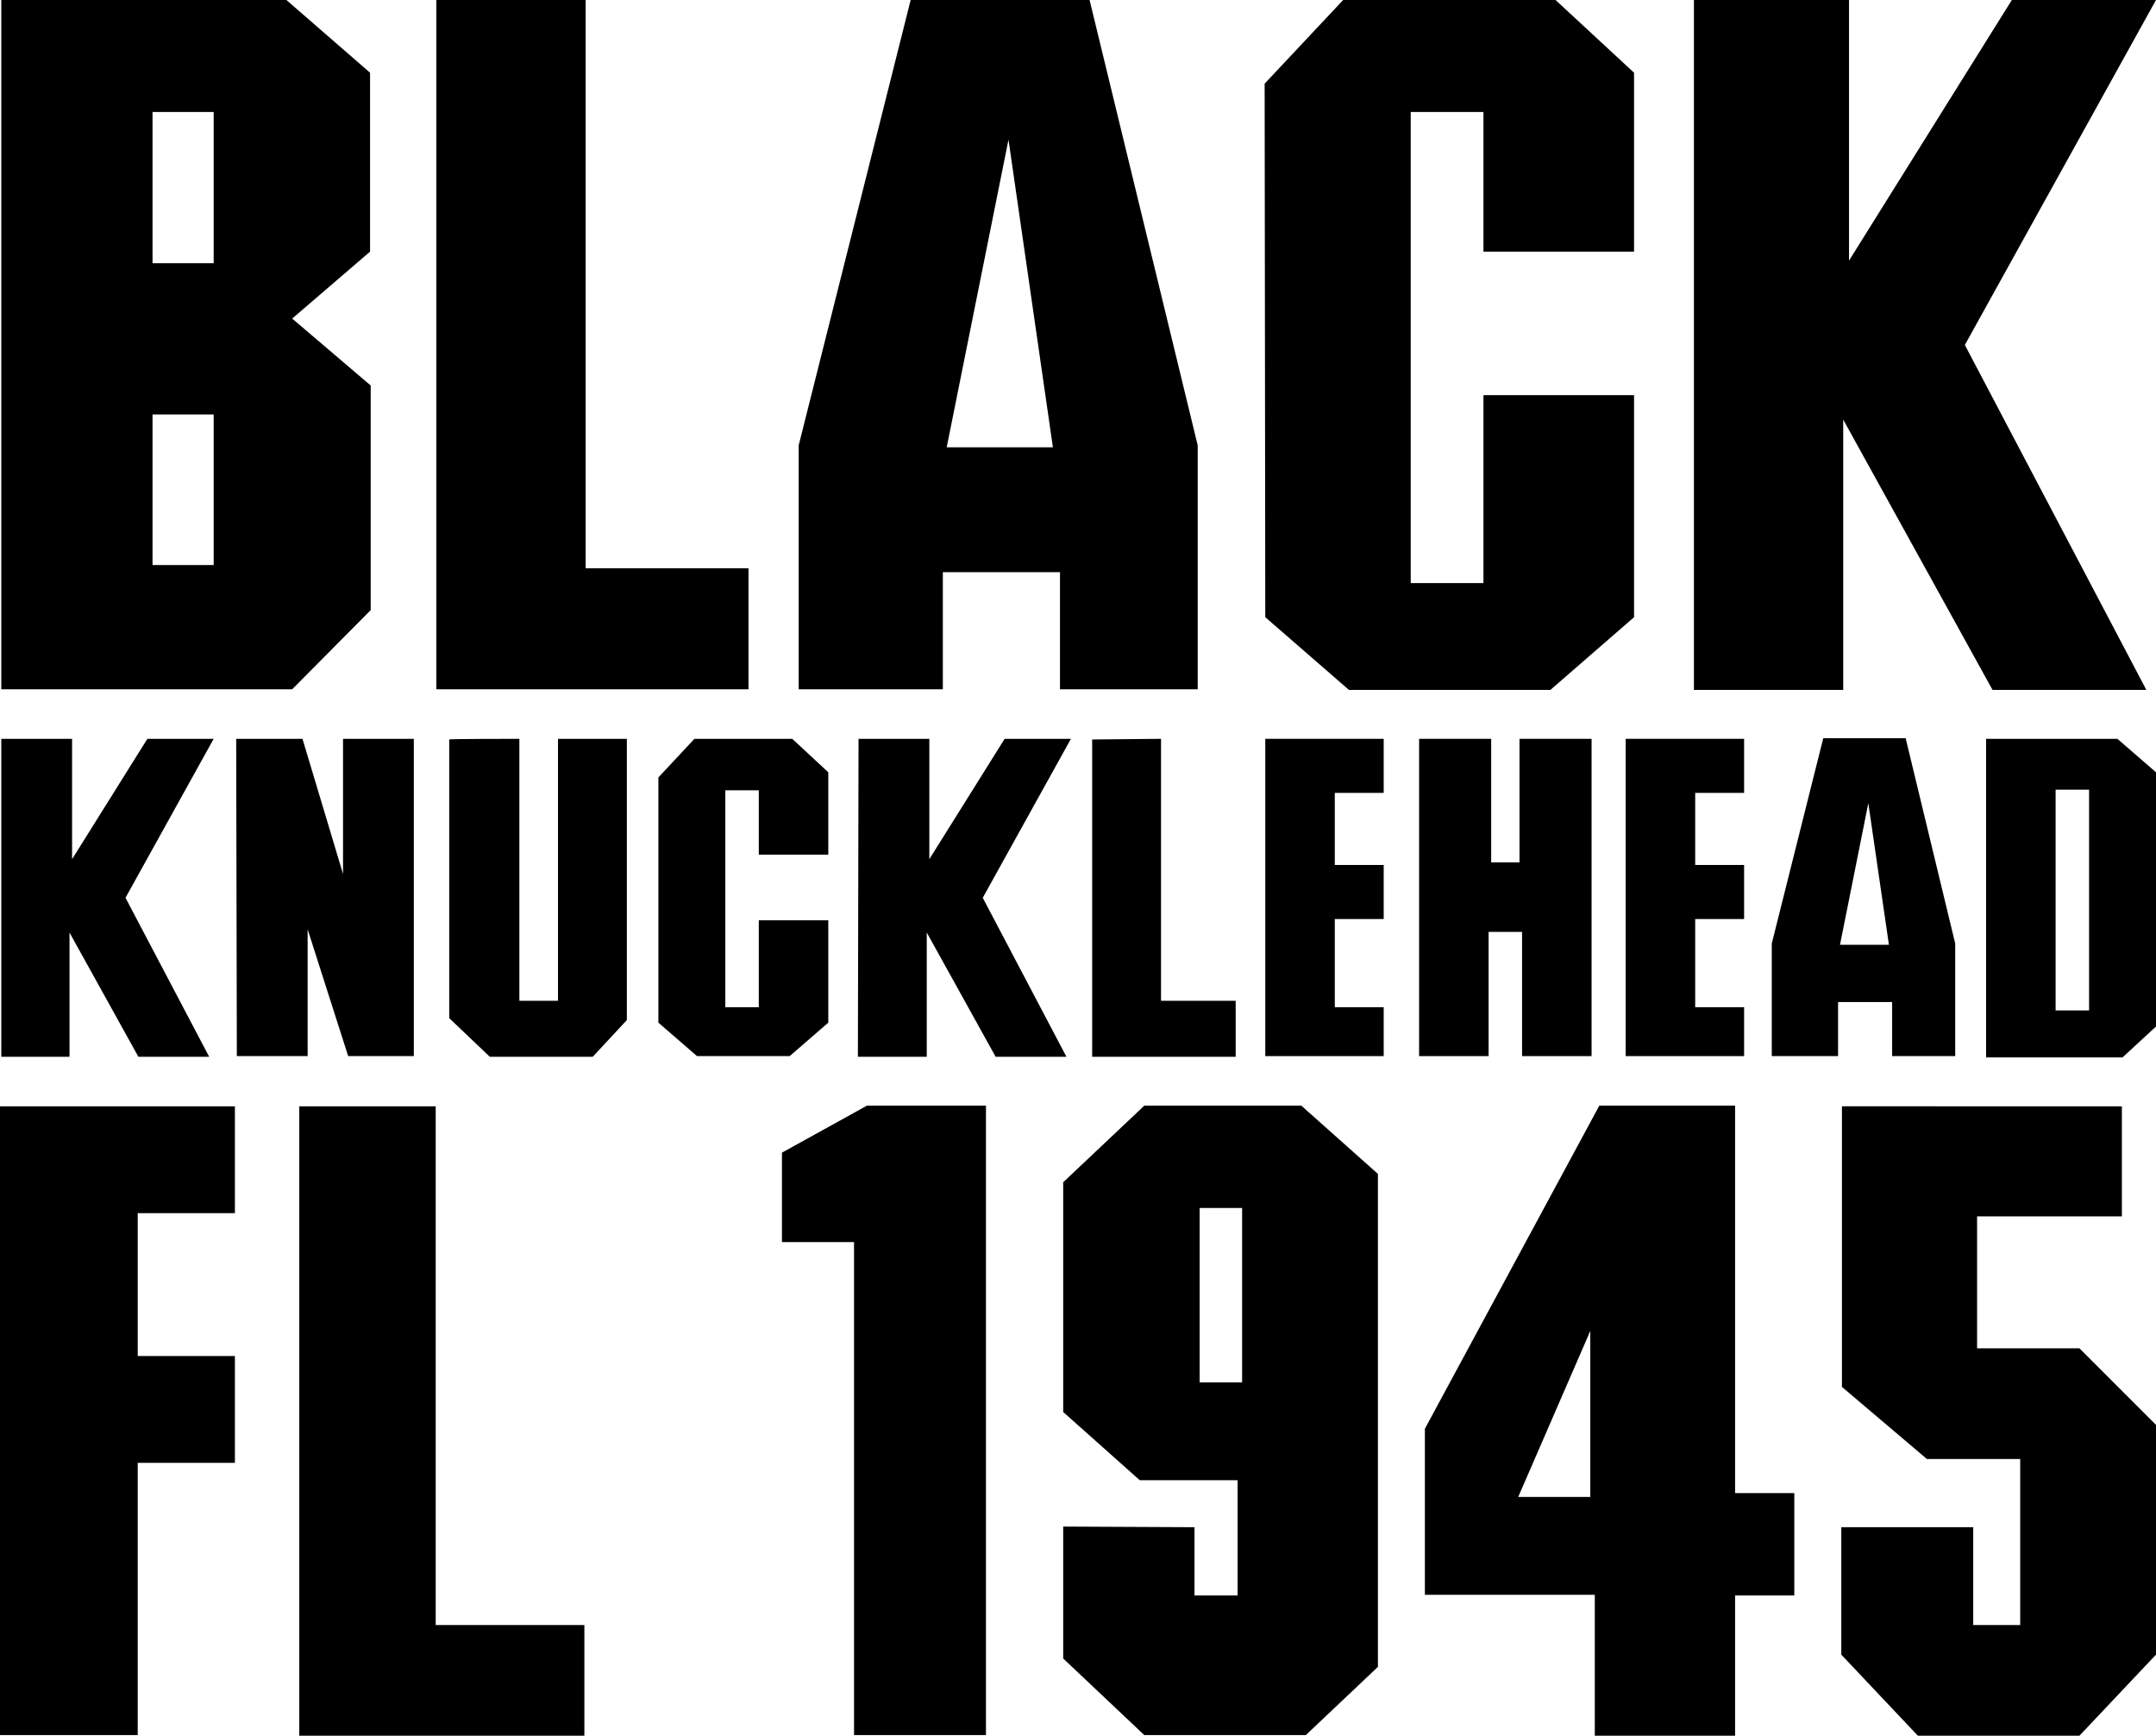
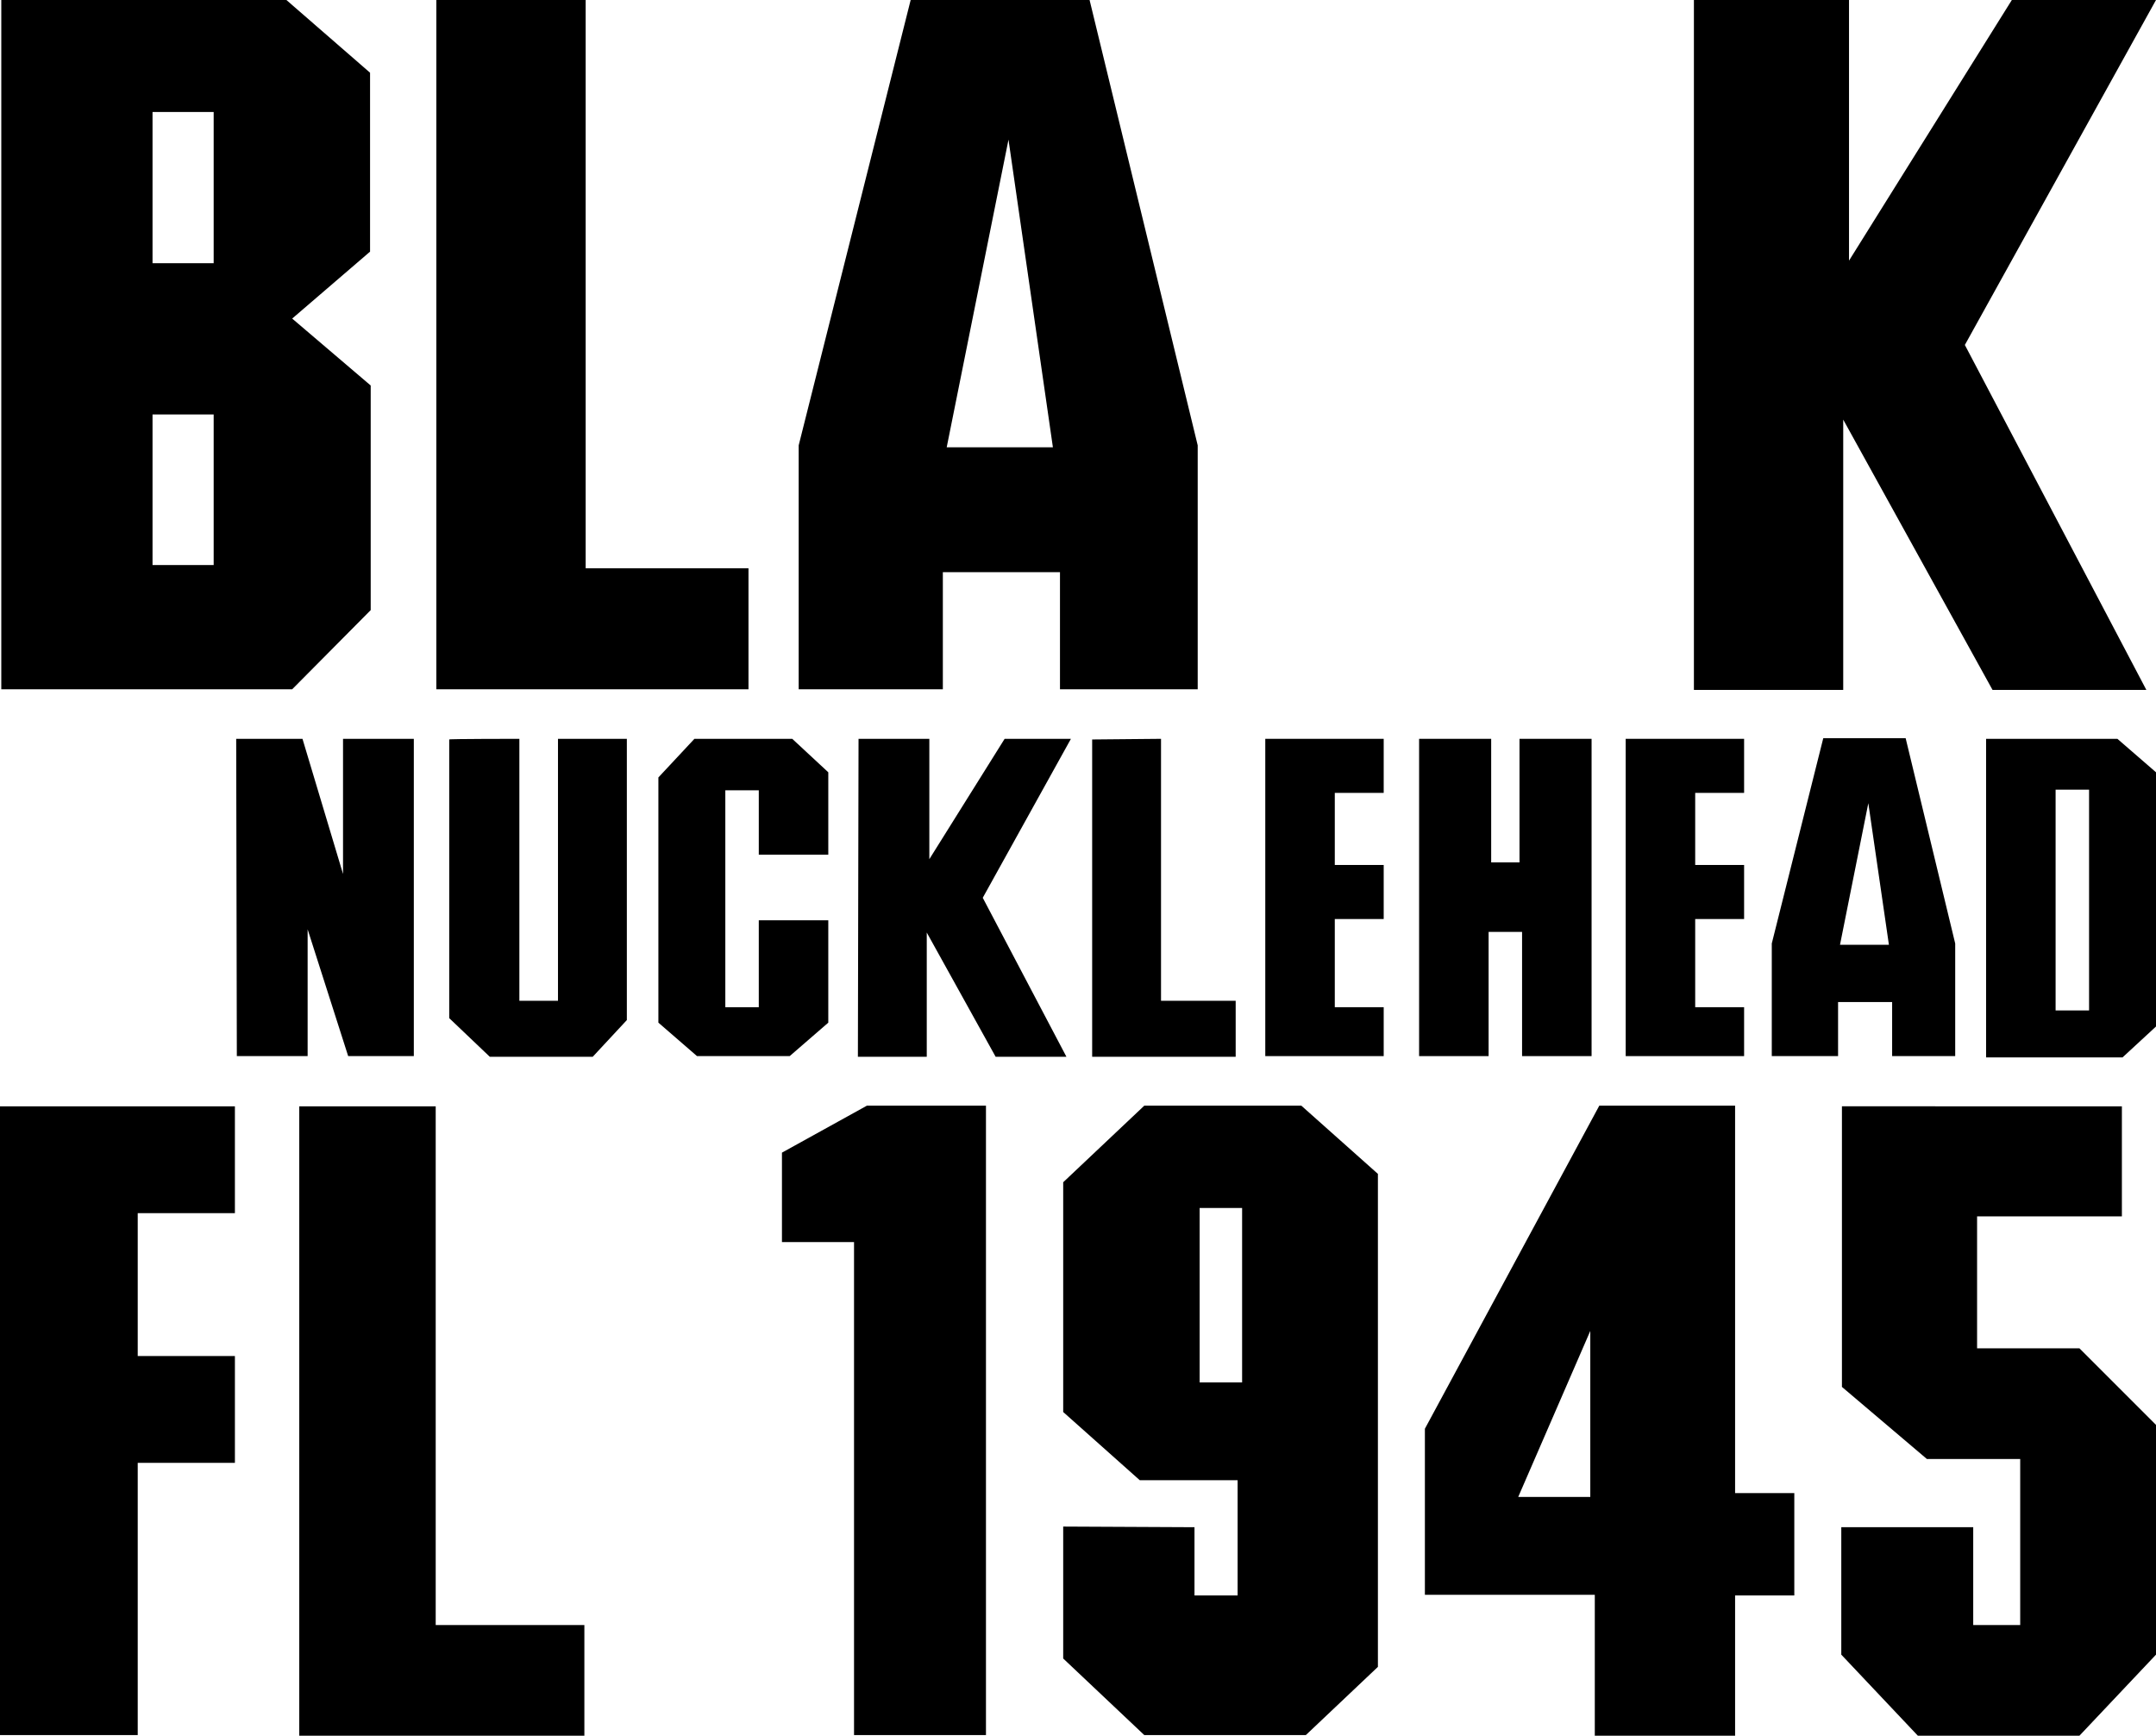
<svg xmlns="http://www.w3.org/2000/svg" version="1.1" id="Ebene_1" x="0px" y="0px" viewBox="0 0 335 269.7" style="enable-background:new 0 0 335 269.7;" xml:space="preserve">
  <g>
    <path d="M0.2,0h44.3l13,11.3v27.8L45.4,49.5l12.2,10.4v34.9l-12.2,12.3H0.2V0z M33.2,40.8V17.4h-9.5v23.5H33.2z M33.2,87.9V64.4   h-9.5v23.4H33.2z" />
    <path d="M91,0v88.3h25.3v18.8H67.8V0C67.8,0,91,0,91,0z" />
    <path d="M124.1,107.1V69.2L141.5,0h27.8l16.8,69.2v37.9h-21.4V88.9h-18.2v18.2H124.1L124.1,107.1z M163.6,69.5l-6.9-47.8l-9.6,47.8   H163.6z" />
-     <path d="M196.5,13l12.2-13h33l12.2,11.3v27.8h-23.4V17.4h-11.3v73.2h11.3V61.4h23.4v34.5l-13,11.3h-31.3l-13-11.3L196.5,13   L196.5,13z" />
    <path d="M263.4,0h23.9v40.5L312.6,0H335l-29.7,53.6l28.2,53.6h-23.9l-23.2-42v42h-23.2V0z" />
  </g>
  <g>
-     <path d="M0.2,114.8h11v18.7l11.7-18.7h10.3l-13.7,24.7l13,24.7h-11l-10.7-19.3v19.3H0.2V114.8z" />
    <path d="M36.7,114.8h10.3l6.3,21v-21h11v49.3H54.1l-6.3-19.7v19.7h-11L36.7,114.8L36.7,114.8z" />
    <path d="M80.7,114.8v40.7h6v-40.7h10.7v43.7l-5.3,5.7h-16l-6.3-6v-43.3C69.7,114.8,80.7,114.8,80.7,114.8z" />
    <path d="M102.3,120.8l5.6-6h15.2l5.6,5.2v12.8h-10.8v-10h-5.2v33.7h5.2V143h10.8v15.9l-6,5.2h-14.4l-6-5.2V120.8L102.3,120.8z" />
    <path d="M133.4,114.8h11v18.7l11.7-18.7h10.3l-13.7,24.7l13,24.7h-11l-10.7-19.3v19.3h-10.7L133.4,114.8L133.4,114.8z" />
    <path d="M180.4,114.8v40.7H192v8.7h-22.3v-49.3L180.4,114.8L180.4,114.8z" />
    <path d="M196.6,114.8H215v8.4h-7.6v11.2h7.6v8.4h-7.6v13.7h7.6v7.6h-18.4V114.8L196.6,114.8z" />
    <path d="M220.5,114.8h11.2V134h4.4v-19.2h11.2v49.3h-10.8v-19.3h-5.2v19.3h-10.8L220.5,114.8L220.5,114.8z" />
    <path d="M252.6,114.8H271v8.4h-7.6v11.2h7.6v8.4h-7.6v13.7h7.6v7.6h-18.4L252.6,114.8L252.6,114.8z" />
    <path d="M275.3,164.1v-17.5l8-31.9h12.8l7.7,31.9v17.5H294v-8.4h-8.4v8.4L275.3,164.1L275.3,164.1z M293.5,146.8l-3.2-22l-4.4,22   H293.5z" />
    <path d="M308.6,114.8H329l6,5.2v39.5l-5.2,4.8h-21.2L308.6,114.8L308.6,114.8z M324.6,157v-34.3h-5.2V157H324.6z" />
  </g>
  <path d="M0,171.9h36.5v16.6H21.4v22.2h15.1v16.6H21.4v42.3H0V171.9L0,171.9z" />
  <path d="M67.7,171.9v80.6h23.1v17.2H46.5v-97.8L67.7,171.9L67.7,171.9z" />
  <path d="M132.7,193h-11.2v-13.9l13.2-7.3h18.5v97.8h-20.5V193L132.7,193z" />
  <path d="M185.6,237.3v10.6h6.7V230h-15.2l-11.9-10.6v-35.7l12.6-11.9h24.4l11.9,10.6v76.6l-11.2,10.6h-25.1l-12.6-11.9v-20.5  L185.6,237.3L185.6,237.3z M193,214.8v-27.1h-6.6v27.1H193z" />
  <path d="M247.8,247.8h-26.4v-25.8l27.1-50.2h21.1V232h9.2v15.9h-9.2v21.8h-21.8L247.8,247.8L247.8,247.8z M247.1,232.6v-25.8  l-11.2,25.8H247.1z" />
  <path d="M329.7,171.9V189h-22.5v20.5h15.9l11.9,11.9v35.7l-11.9,12.6H298l-11.9-12.6v-19.8h20.5v15.2h7.3v-25.8h-14.5l-13.2-11.2  v-43.6L329.7,171.9L329.7,171.9z" />
</svg>